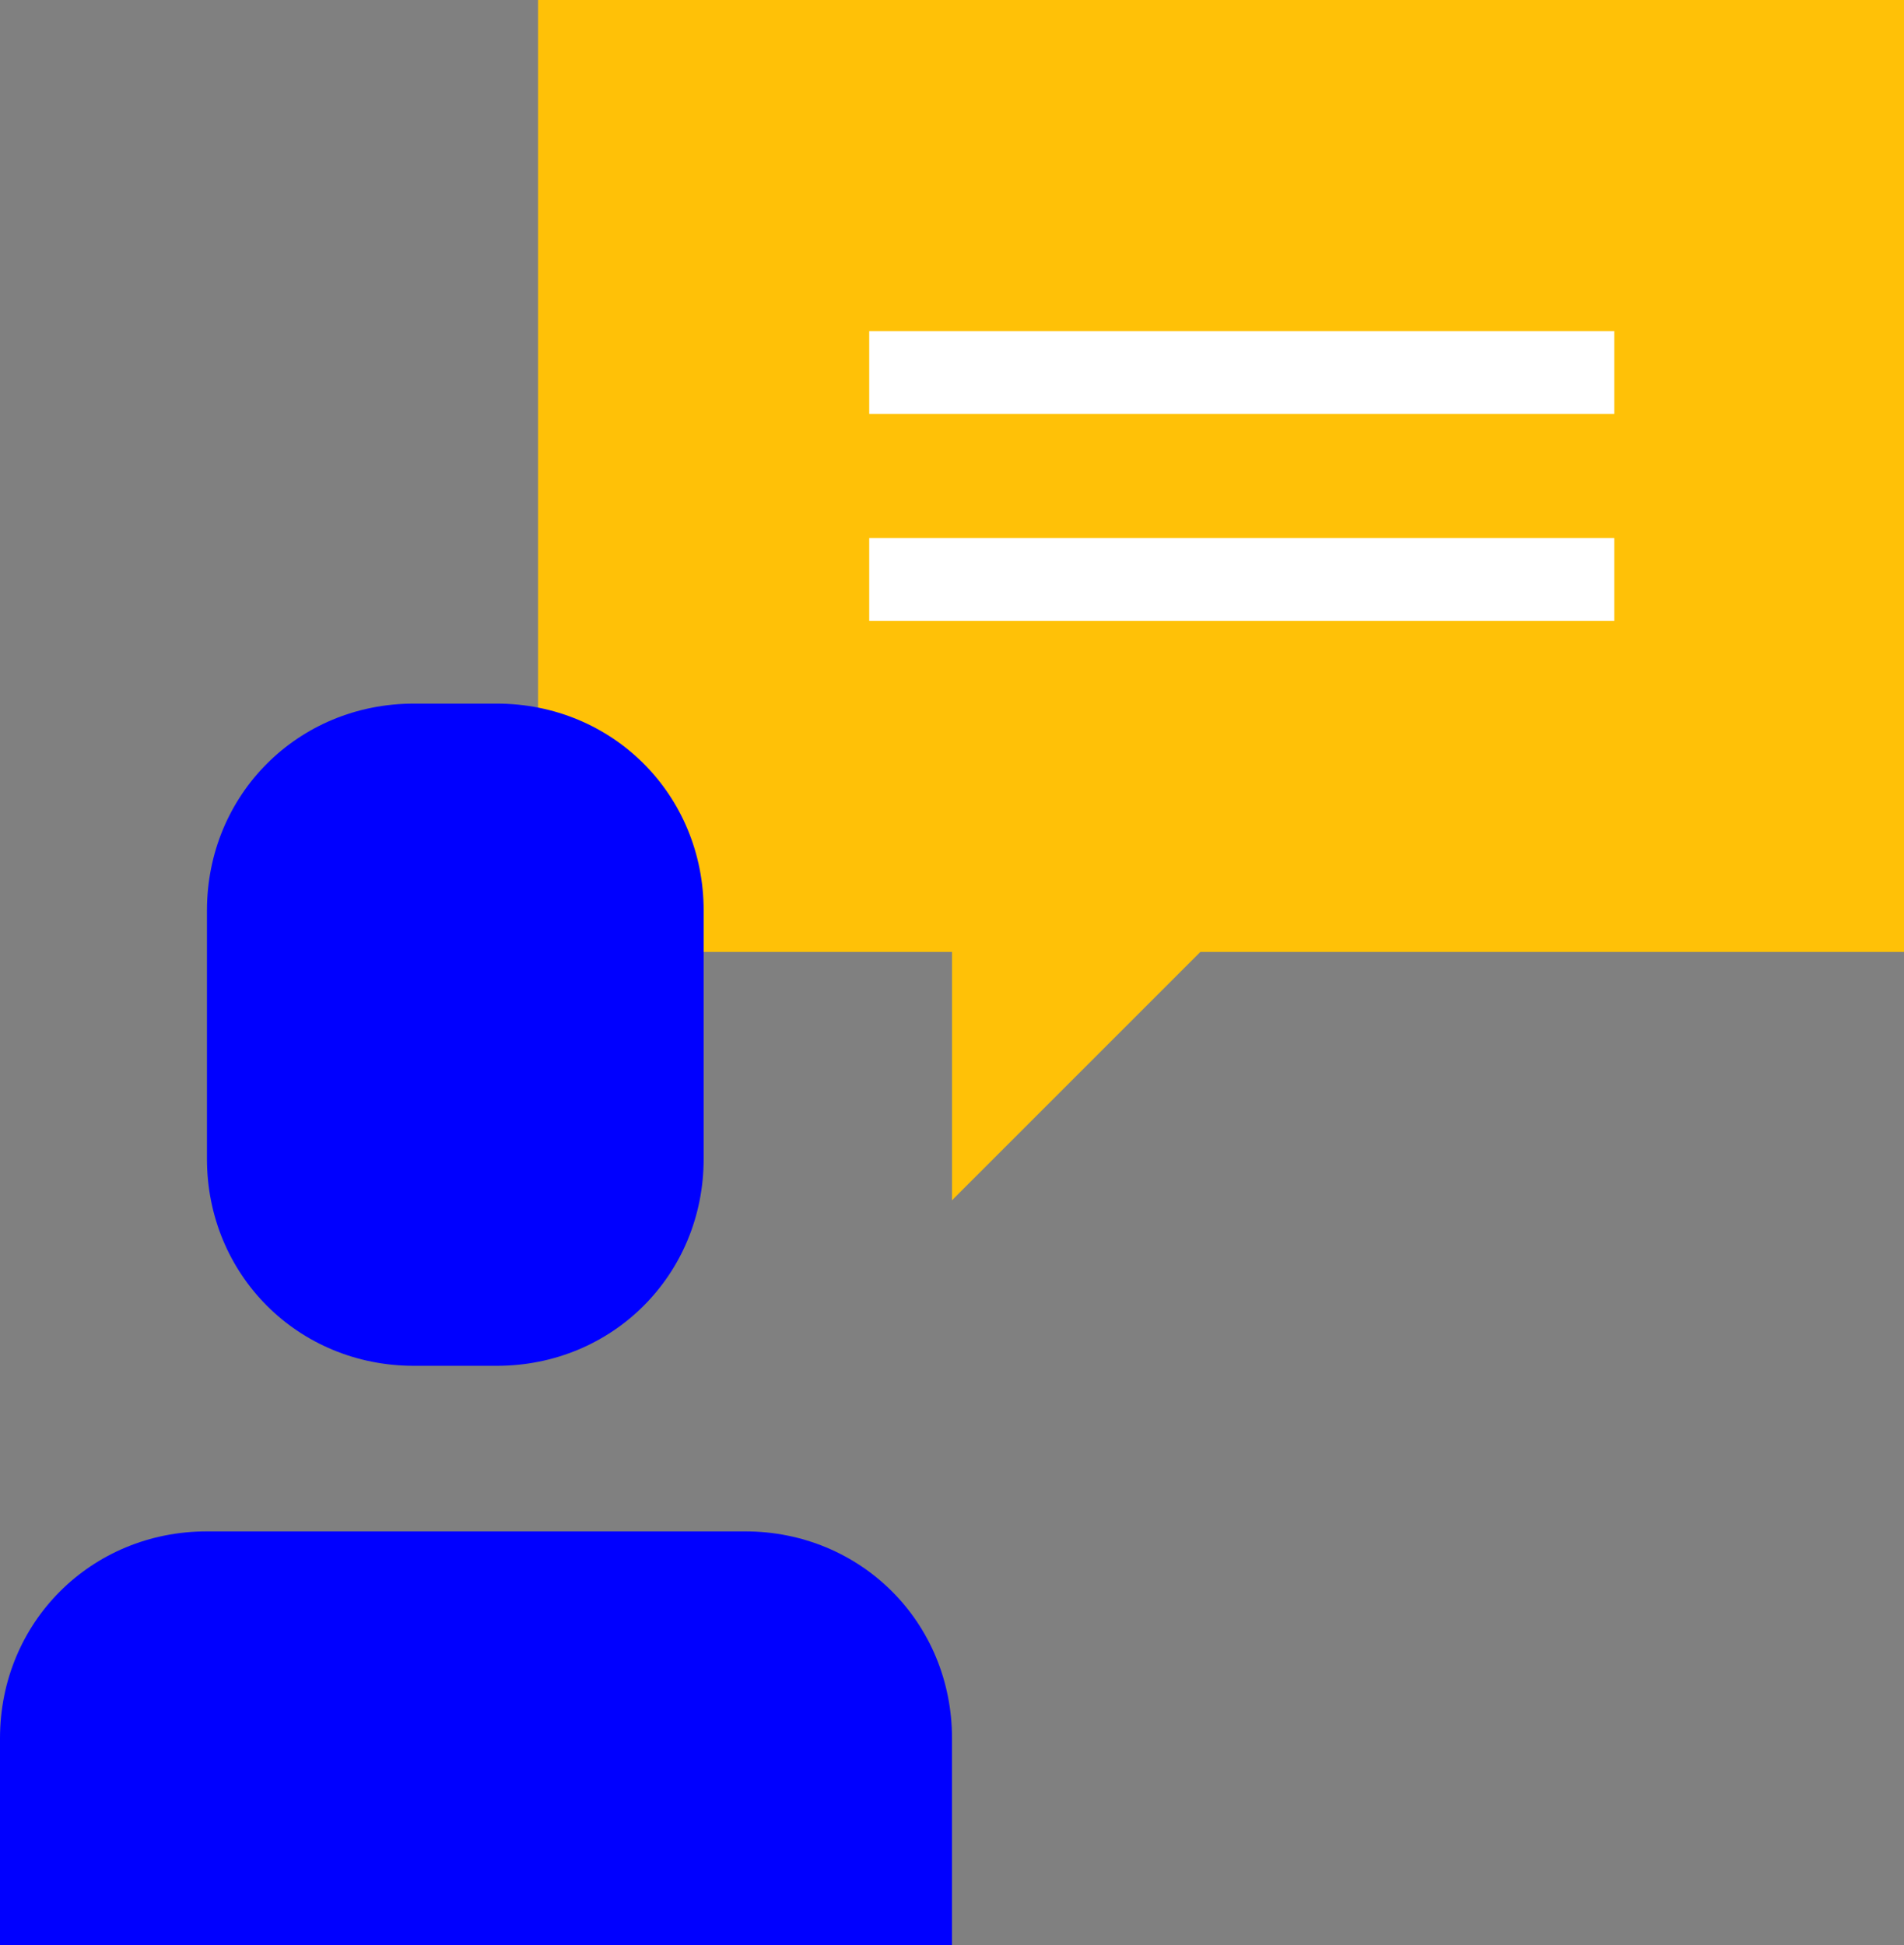
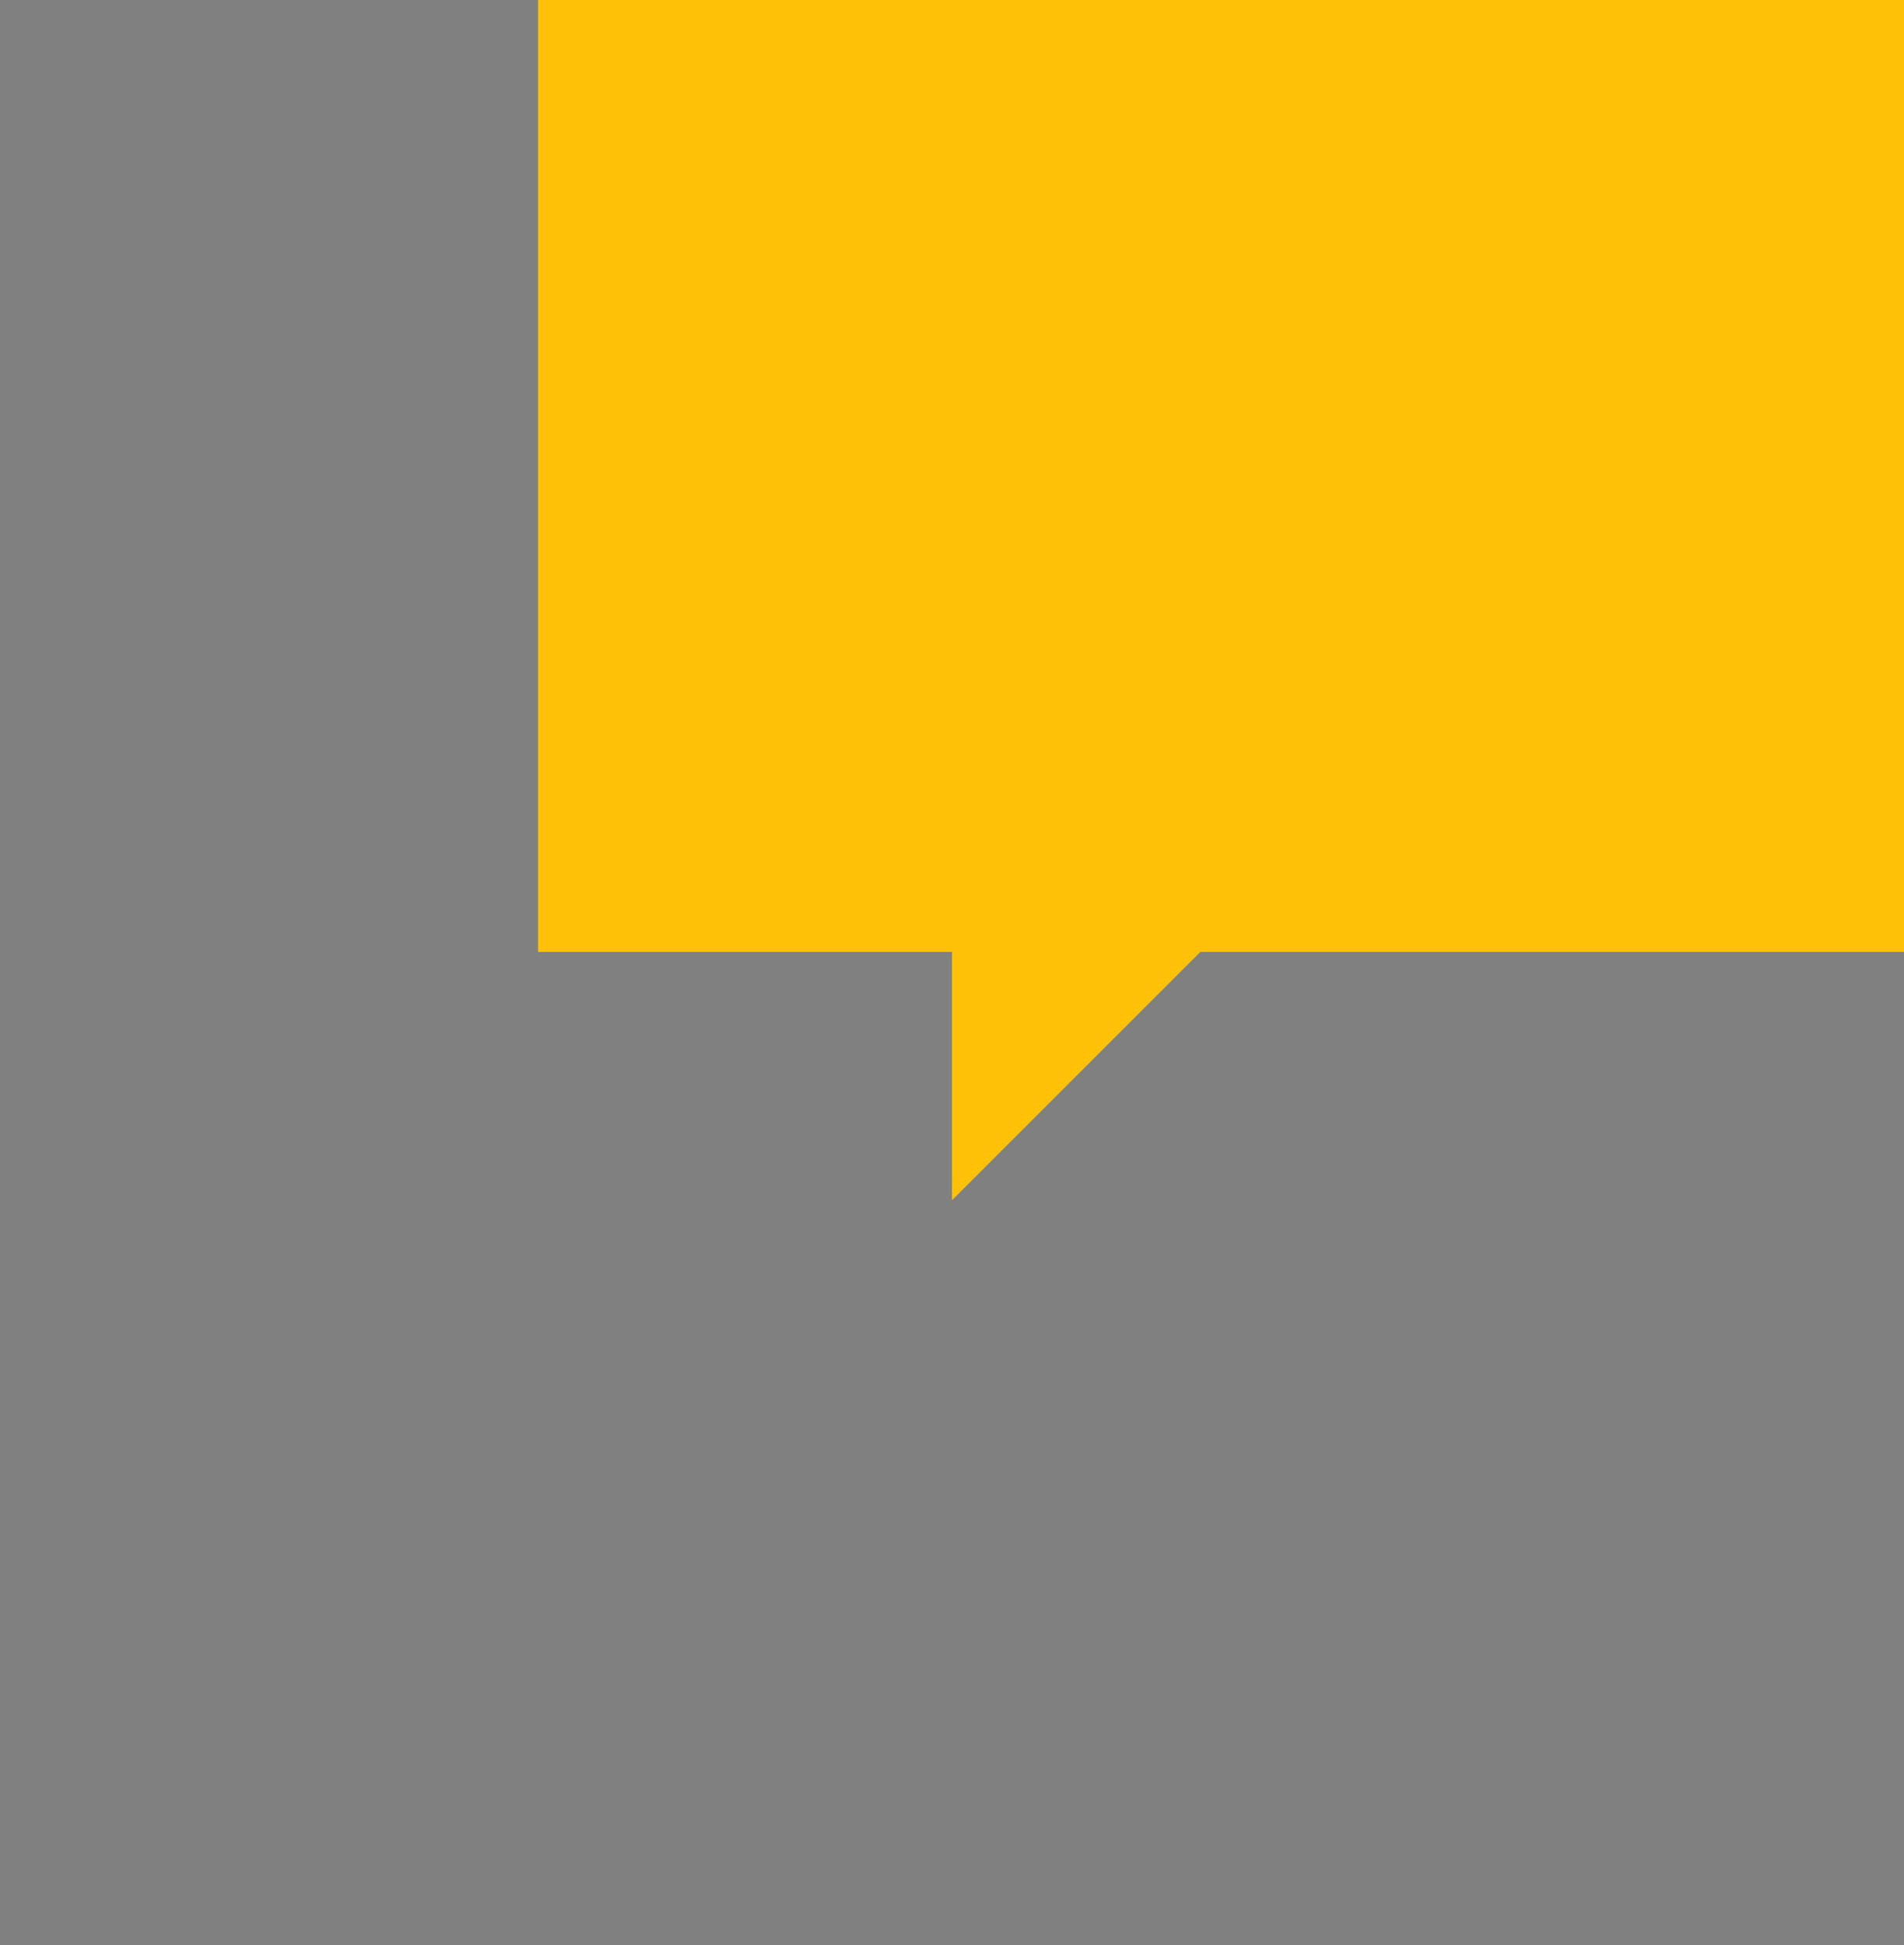
<svg xmlns="http://www.w3.org/2000/svg" version="1.1" x="0px" y="0px" viewBox="0 0 46 47" style="enable-background:new 0 0 46 47;" xml:space="preserve">
  <rect x="0" y="0" width="46" height="47" fill="#808080" stroke="none" />
  <style type="text/css">
	.st0{display:none;}
	.st1{display:inline;fill:#E5E8EC;}
	.st2{display:inline;}
	.st3{fill:#E5E8EC;}
	.st4{fill:#9AC7F7;}
	.st5{fill:#FFC107;}
	.st6{fill:#C5E1F9;}
	.st7{fill:none;stroke:#C5E1F9;stroke-width:2;}
	.st8{fill:#0000FF;}
	.st9{fill:#0450CF;}
	.st10{fill:#7EB3FF;stroke:#7EB3FF;stroke-width:2;}
	.st11{fill:none;stroke:#0561FC;stroke-width:2;}
	.st12{fill:none;stroke:#7EB3FF;stroke-width:2;}
	.st13{fill:#EAF4FE;}
	.st14{fill:none;stroke:#FFFFFF;stroke-width:2;}
	.st15{fill:#FFFFFF;stroke:#FFFFFF;stroke-width:2;}
	.st16{fill:#B2D2EA;}
	.st17{fill:#0561FC;stroke:#0561FC;stroke-width:2;}
	.st18{fill:#EAF4FE;stroke:#0561FC;stroke-width:2;}
	.st19{fill:none;stroke:#282D33;stroke-width:2;}
	.st20{fill:none;stroke:#7EB3FF;stroke-width:2.001;}
	.st21{fill:none;stroke:#EAF4FE;stroke-width:2;}
	.st22{fill:#FFFFFF;}
	.st23{fill:none;stroke:#7EB3FF;stroke-width:5;}
</style>
  <g id="Background">
</g>
  <g id="Square" class="st0">
    <g class="st2">
-       <rect x="-1.2" y="-0.3" class="st3" width="48" height="48" />
-     </g>
+       </g>
    <g id="Layer_4" class="st2">
	</g>
  </g>
  <g id="Icons">
    <g>
      <polygon class="st5" points="13,0 46,0 46,23 29,23 23,29 23,23 13,23   " />
-       <path class="st8" d="M17,28c0,2.8-2.2,5-5,5h-2c-2.8,0-5-2.2-5-5v-6c0-2.8,2.2-5,5-5h2c2.8,0,5,2.2,5,5V28z" />
-       <path class="st8" d="M0,47v-5c0-2.8,2.2-5,5-5h13c2.8,0,5,2.2,5,5v5" />
-       <line class="st14" x1="21" y1="9" x2="39" y2="9" />
-       <line class="st14" x1="21" y1="14" x2="39" y2="14" />
    </g>
  </g>
</svg>